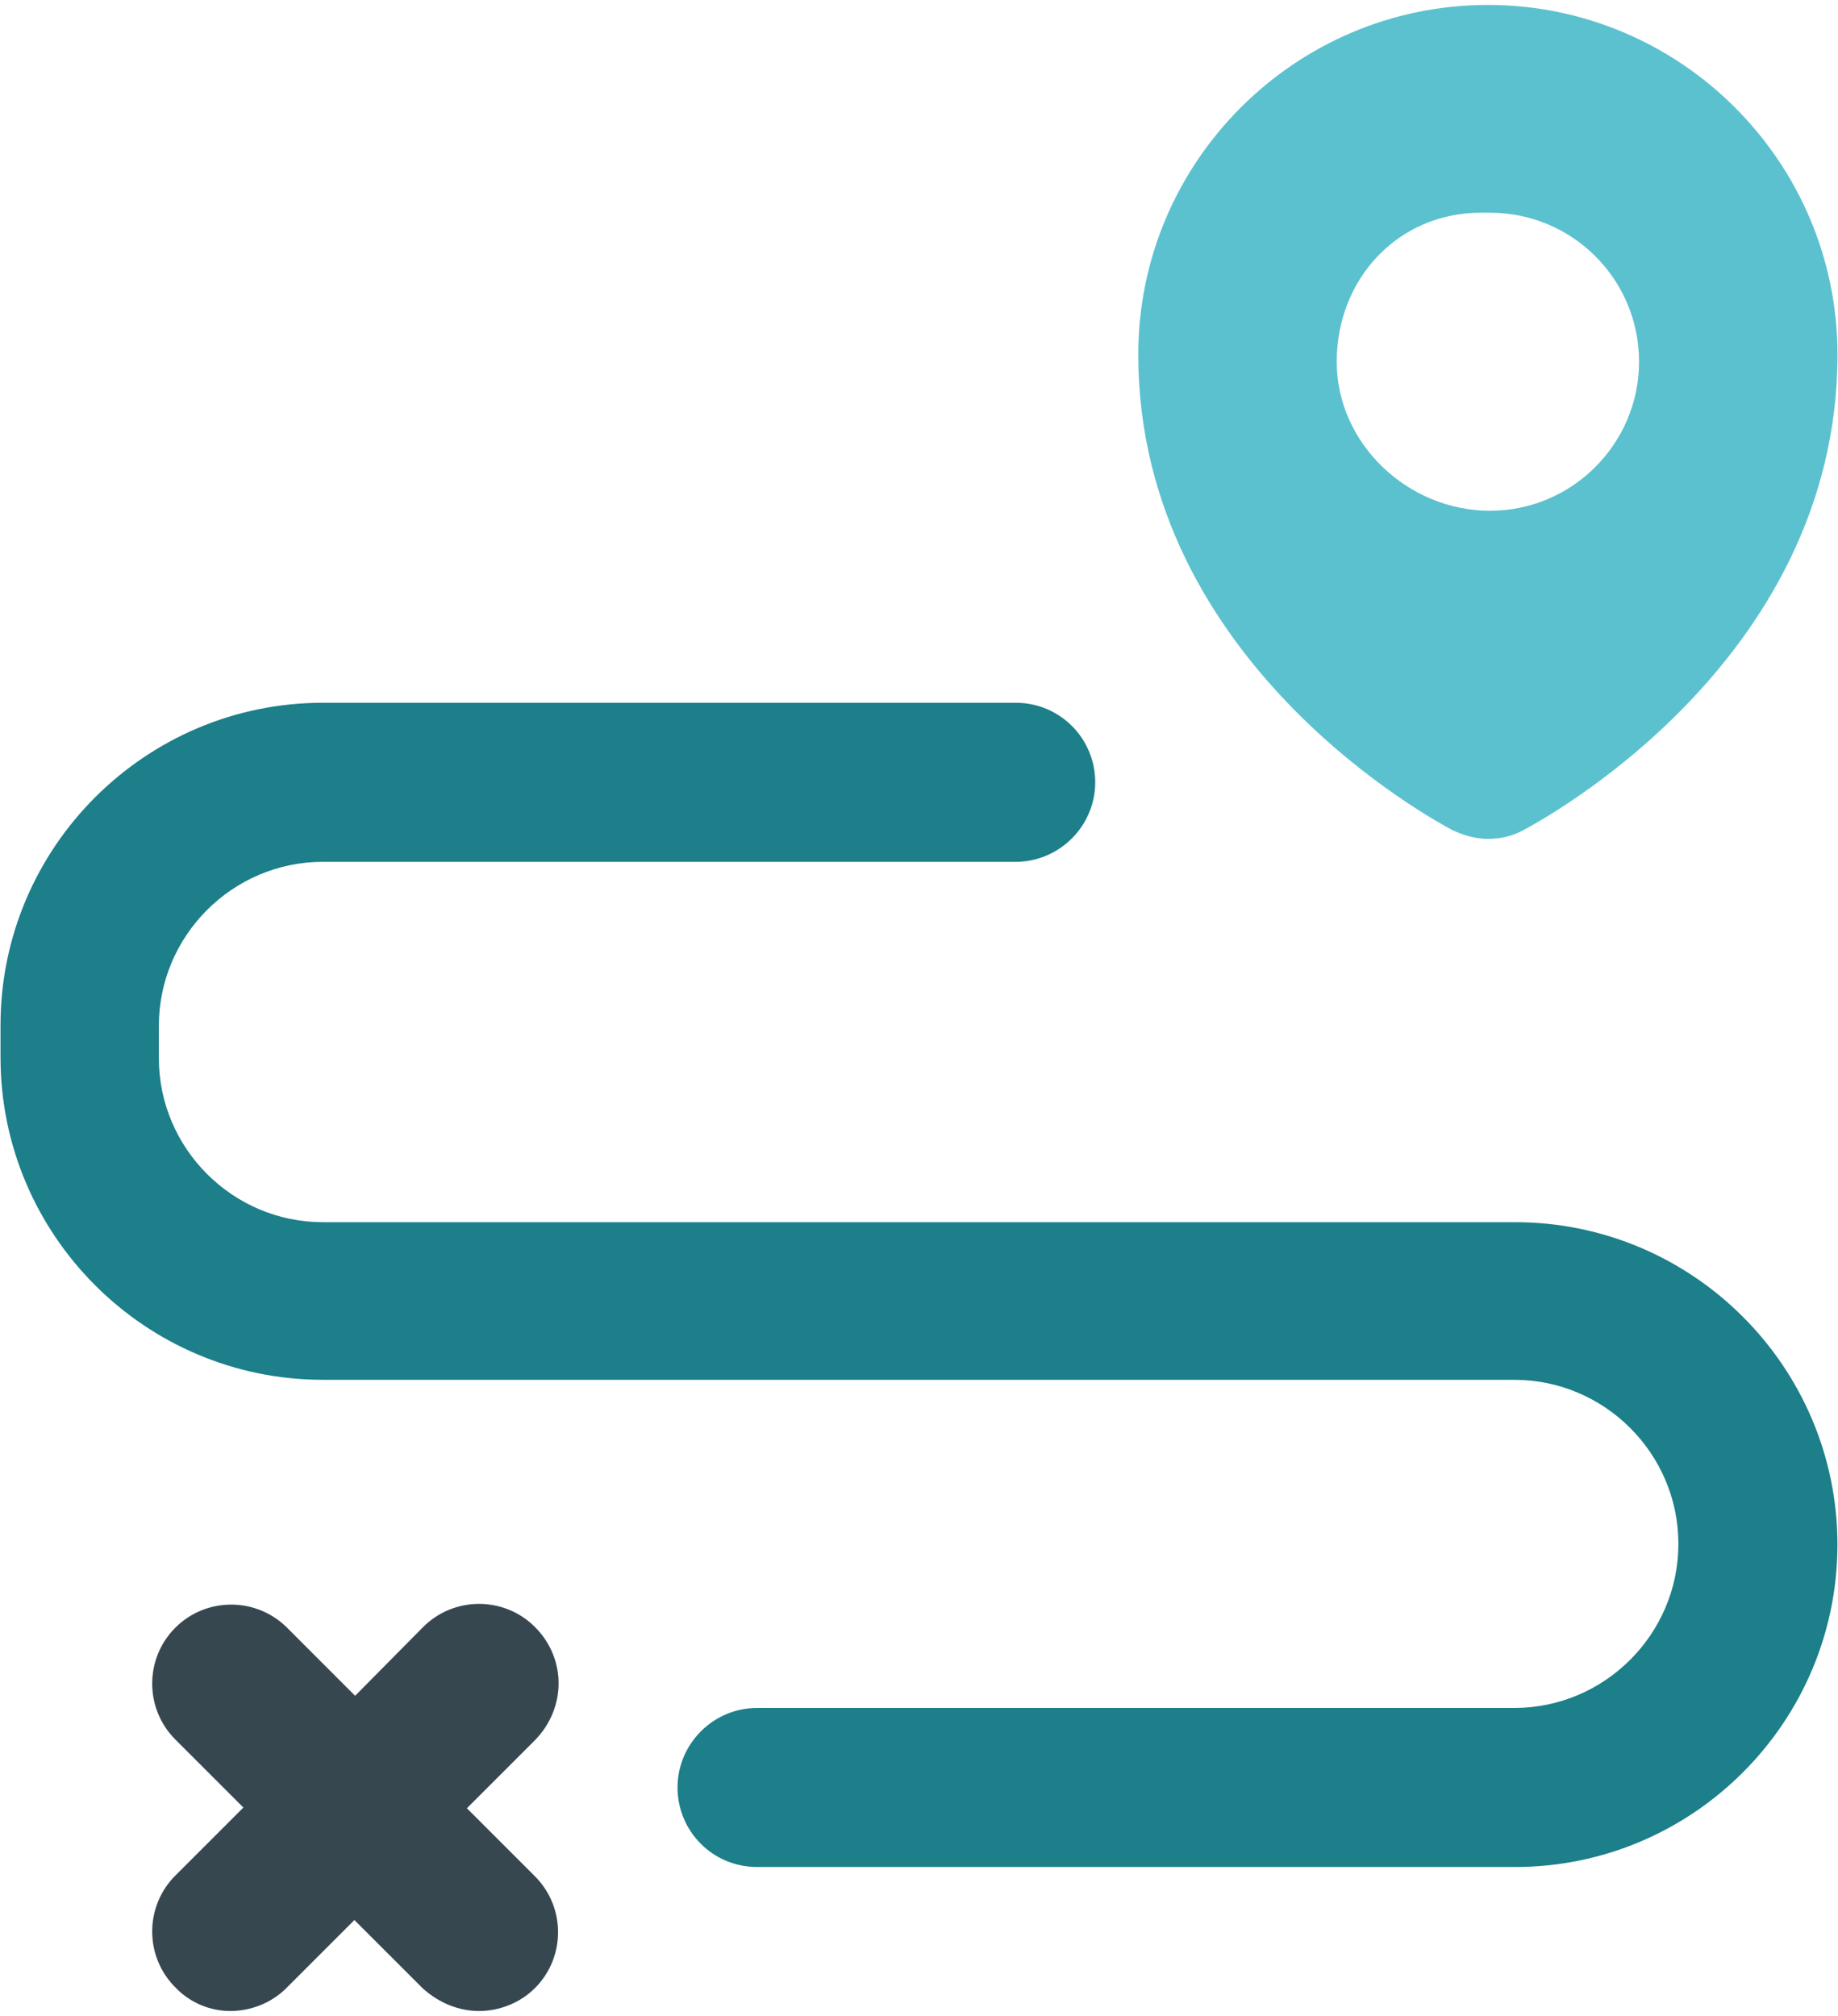
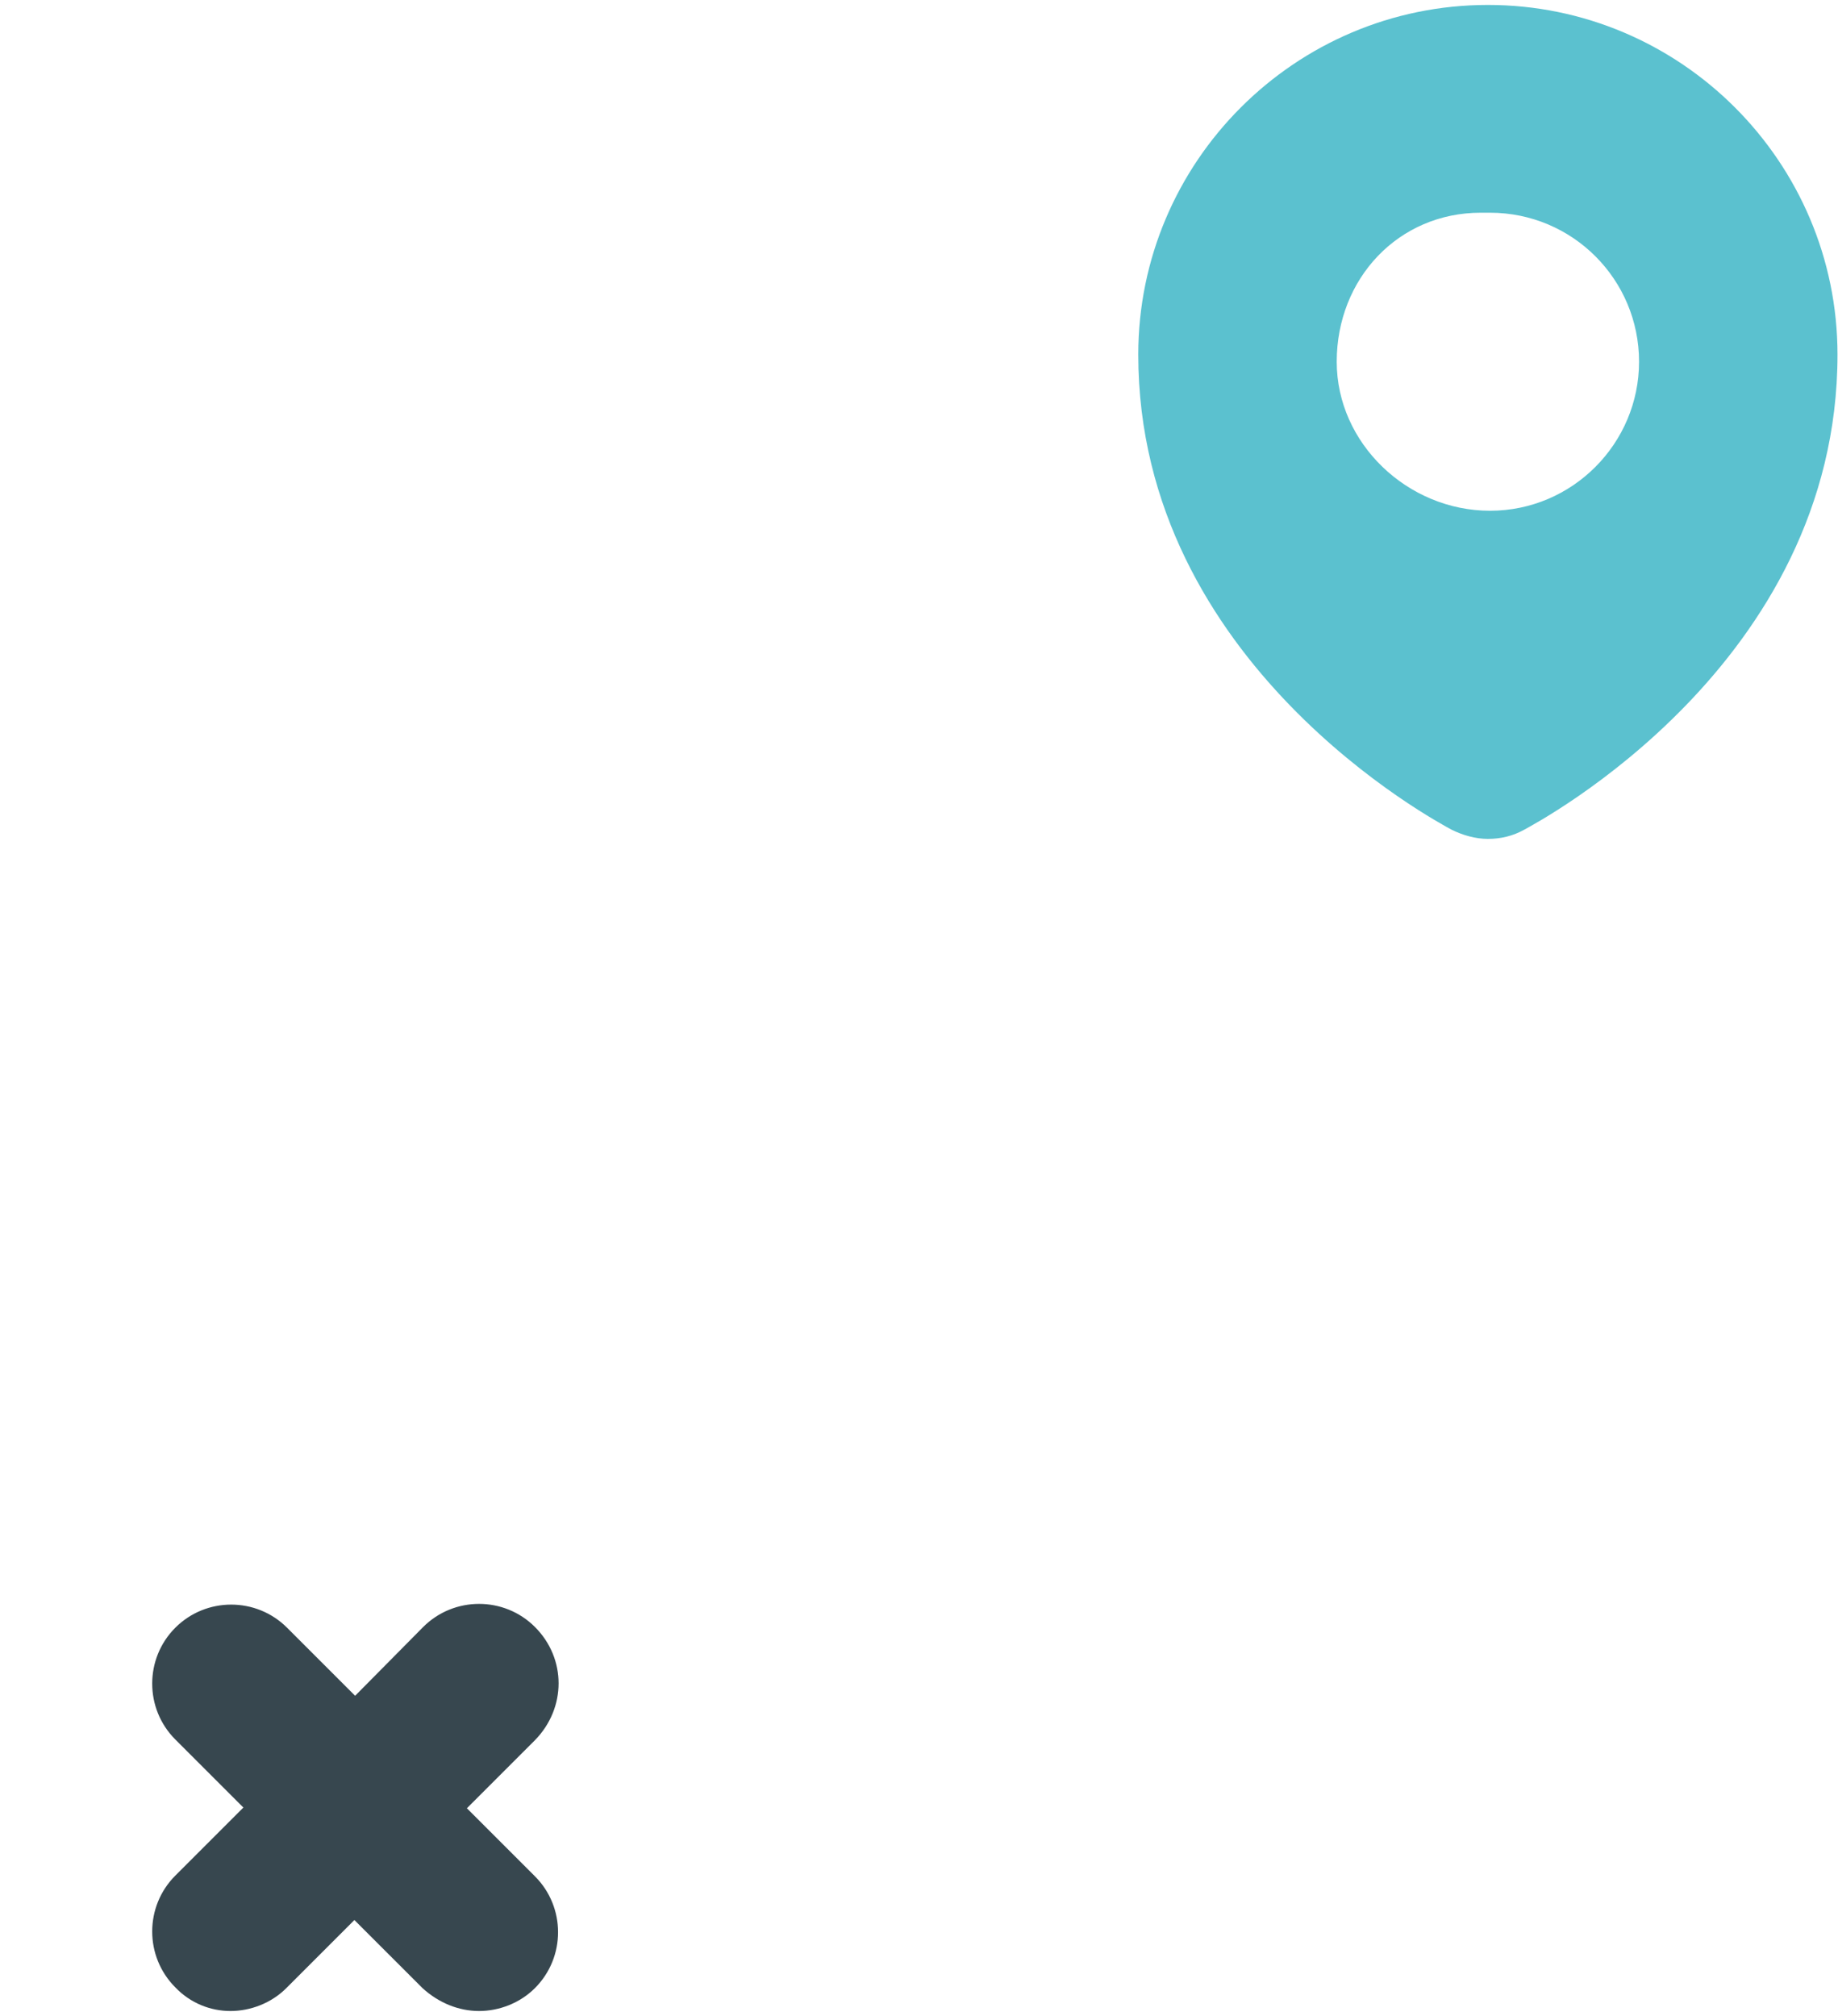
<svg xmlns="http://www.w3.org/2000/svg" width="186" height="204" viewBox="0 0 186 204" fill="none">
  <path d="M146.872 83.948C148.032 84.528 149.337 84.89 150.569 84.89C151.874 84.89 153.107 84.6 154.267 83.948C155.572 83.222 185.949 67.2 185.949 35.88C185.949 16.378 170.072 0.5 150.569 0.5C131.067 0.5 115.189 16.378 115.189 35.88C115.189 67.2 145.567 83.222 146.872 83.948ZM149.844 21.525H150.787C159.124 21.525 165.867 28.267 165.867 36.605C165.867 44.87 159.124 51.685 150.787 51.685C142.449 51.685 135.272 44.87 135.272 36.605C135.272 28.195 141.507 21.525 149.844 21.525Z" fill="#5BC1CF" />
-   <path d="M153.318 123.677H32.678C23.543 123.677 16.075 116.21 16.075 107.075V103.812C16.075 94.677 23.543 87.21 32.678 87.21H102.785C107.208 87.21 110.833 83.585 110.833 79.162C110.833 74.74 107.28 71.115 102.785 71.115H32.678C14.698 71.115 0.053 85.76 0.053 103.74V107.002C0.053 124.982 14.698 139.627 32.678 139.627H153.245C162.38 139.627 169.848 147.095 169.848 156.23C169.848 165.365 162.38 172.832 153.245 172.832H76.613C72.19 172.832 68.565 176.457 68.565 180.88C68.565 185.302 72.118 188.927 76.613 188.927H153.318C171.298 188.927 185.943 174.282 185.943 156.302C185.943 138.322 171.298 123.677 153.318 123.677Z" fill="#1C7F8A" />
  <path d="M54.136 164.64C51.018 161.523 45.943 161.523 42.825 164.64L35.938 171.6L29.05 164.713C25.933 161.595 20.858 161.595 17.741 164.713C14.623 167.83 14.623 172.905 17.741 176.023L24.628 182.91L17.741 189.798C14.623 192.915 14.623 197.99 17.741 201.108C19.263 202.703 21.293 203.5 23.323 203.5C25.353 203.5 27.456 202.703 28.978 201.18L35.865 194.293L42.753 201.18C44.42 202.703 46.45 203.5 48.48 203.5C50.511 203.5 52.613 202.703 54.136 201.18C57.253 198.063 57.253 192.988 54.136 189.87L47.248 182.983L54.136 176.095C57.325 172.833 57.325 167.83 54.136 164.64Z" fill="#37474F" />
</svg>